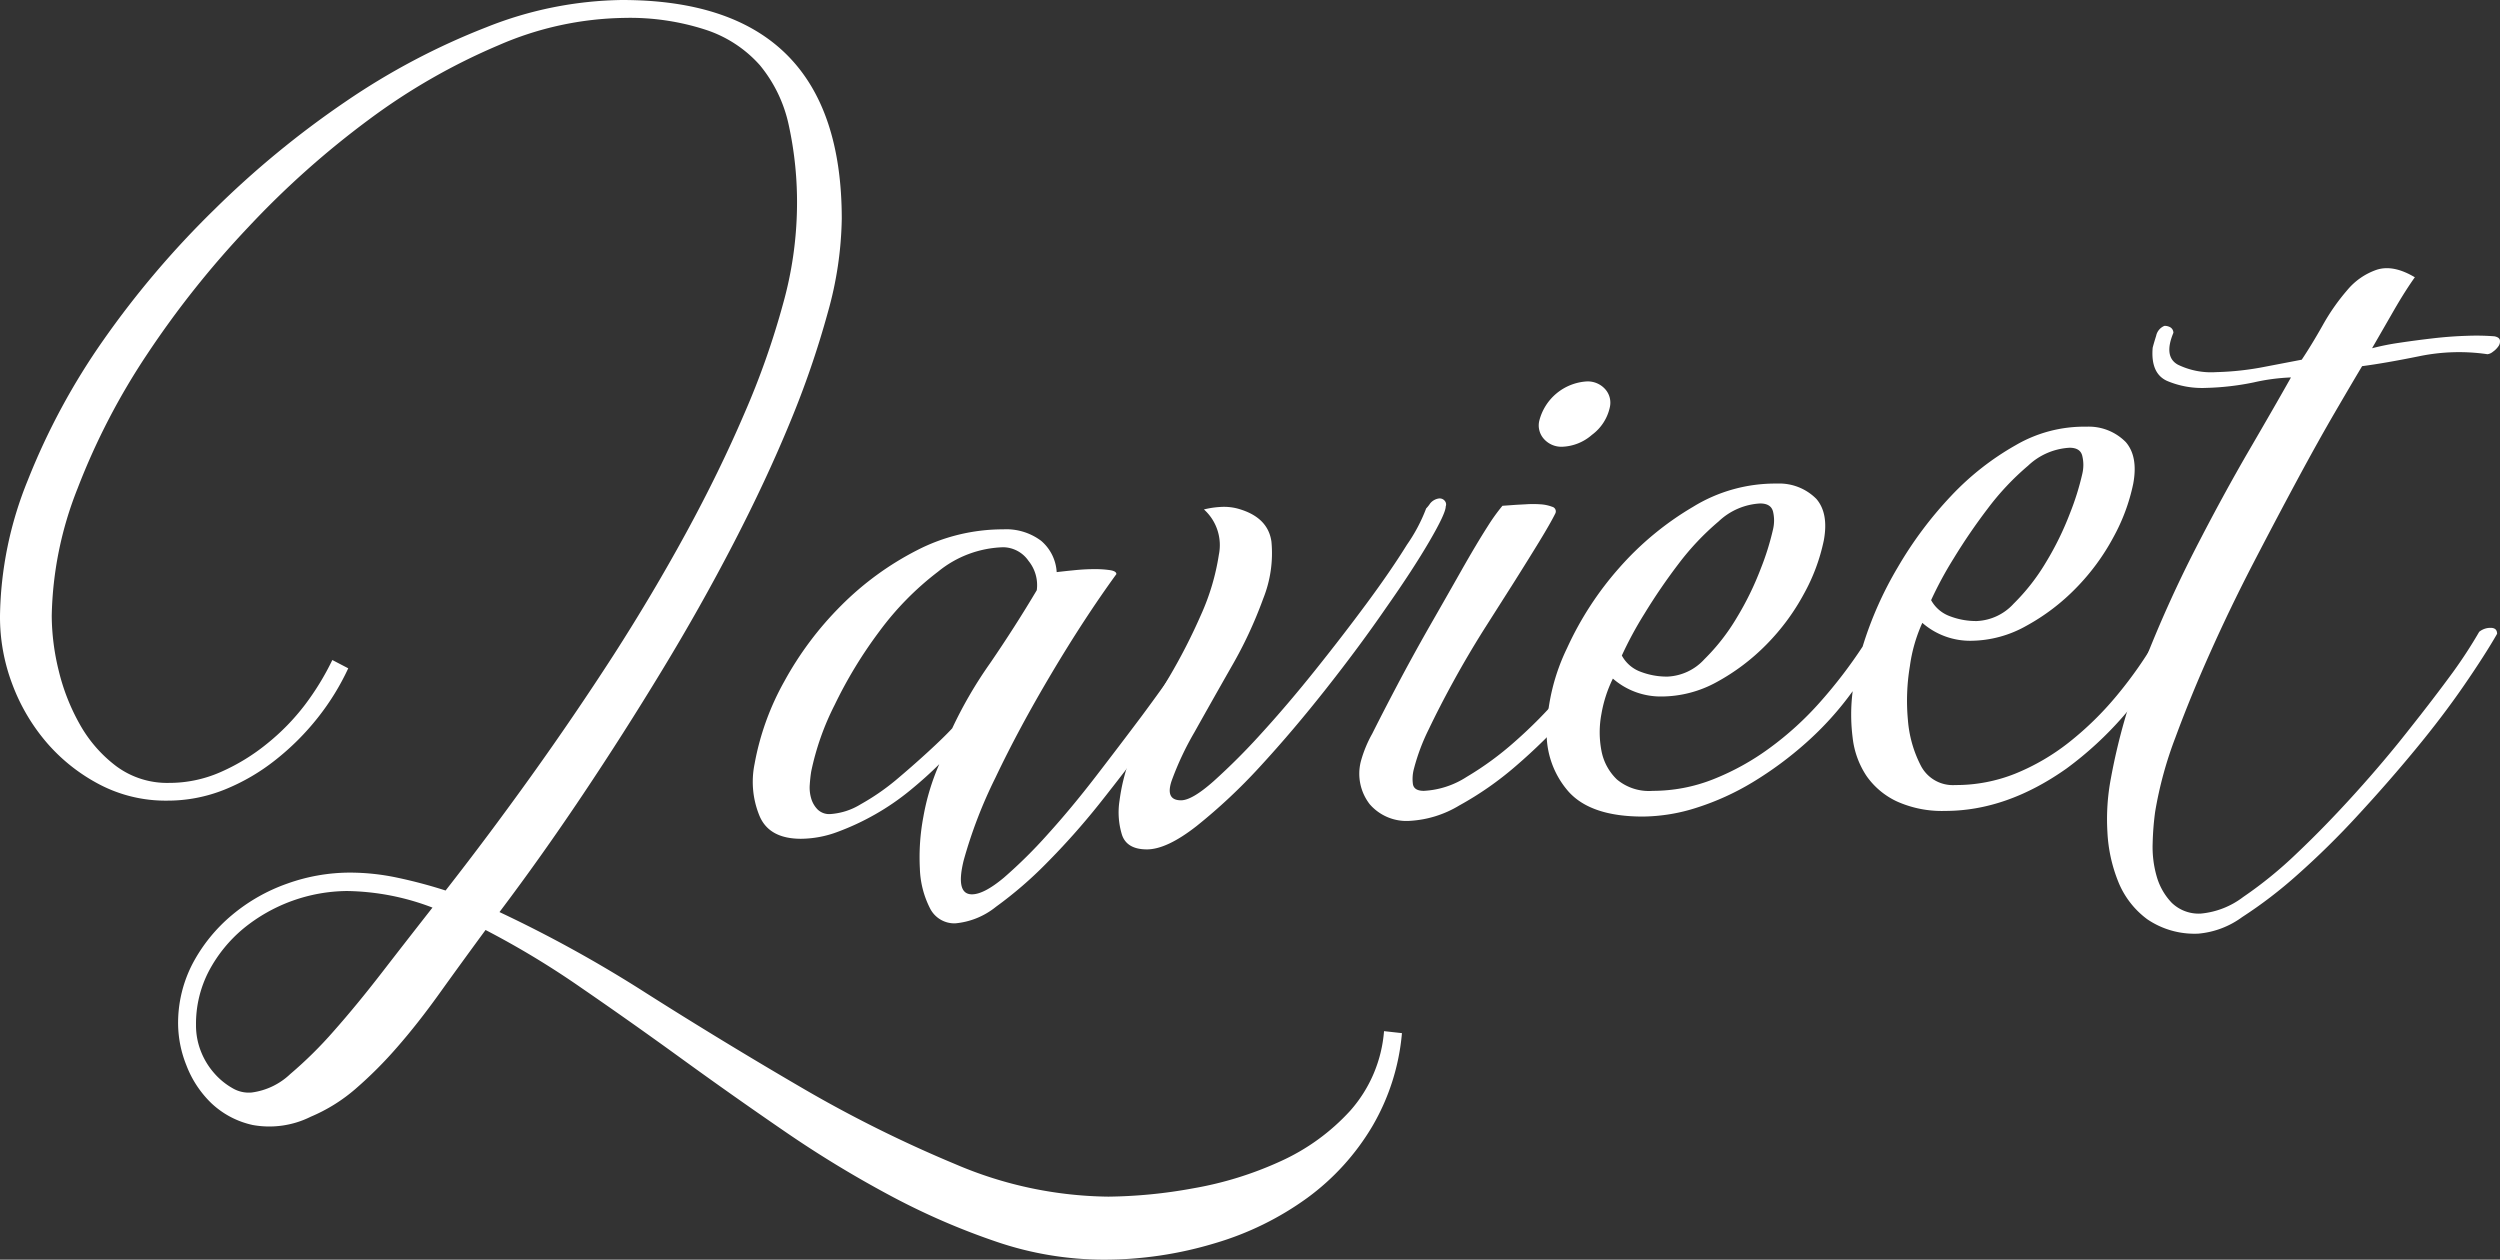
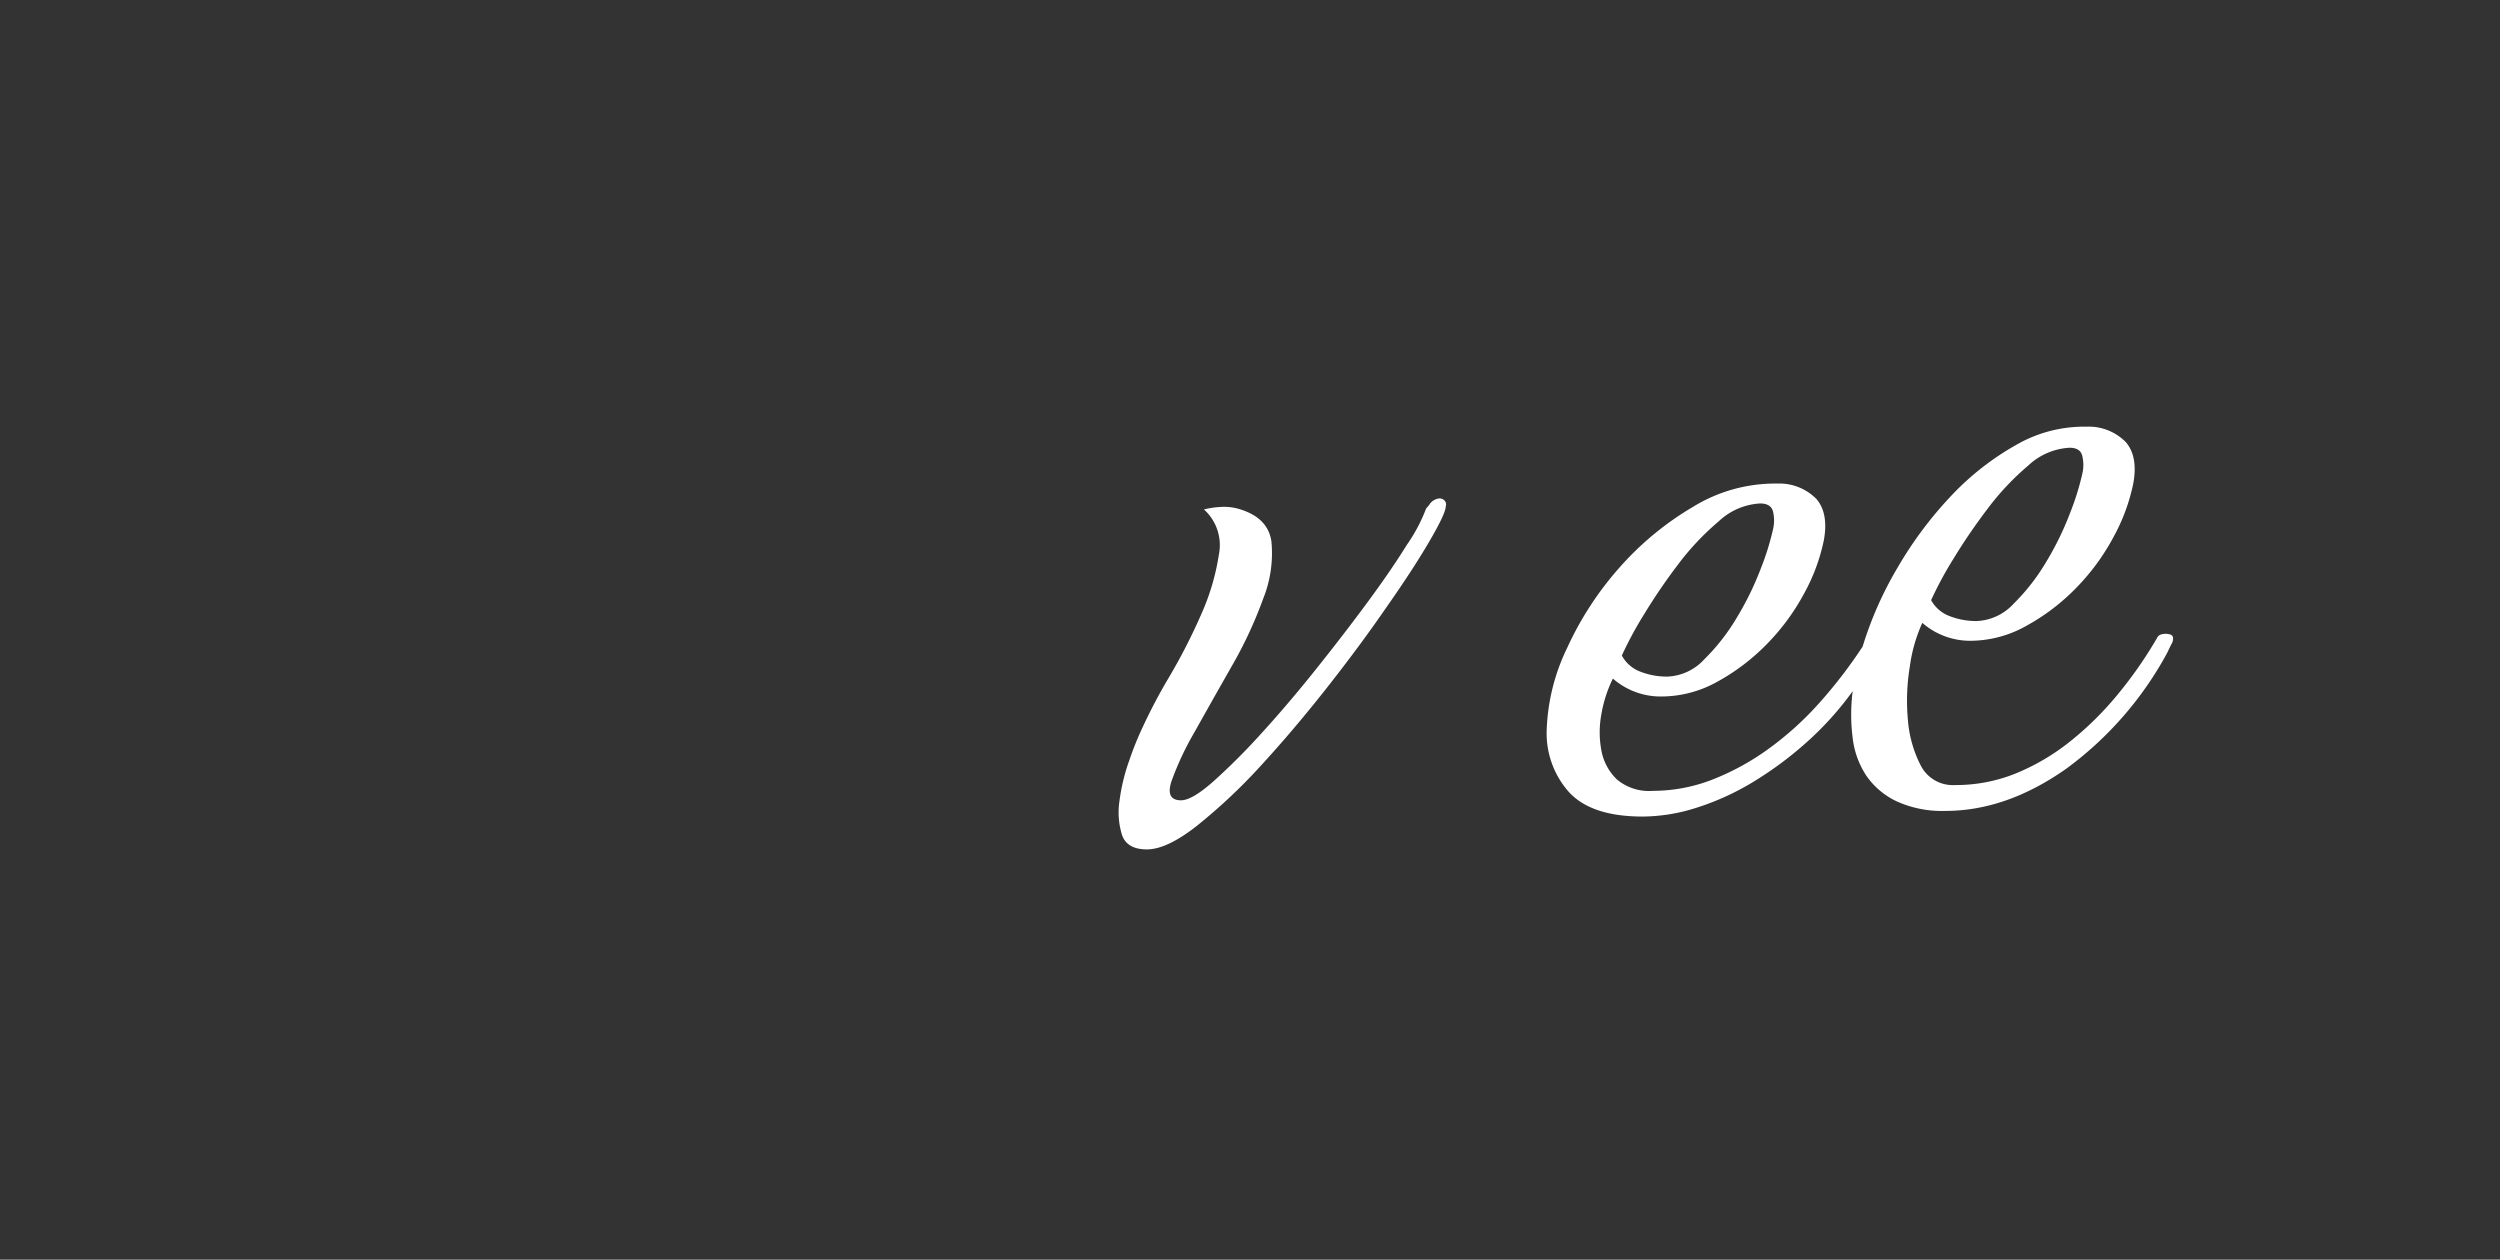
<svg xmlns="http://www.w3.org/2000/svg" id="レイヤー_1" data-name="レイヤー 1" viewBox="0 0 301.51 151.92" width="301.51" height="151.92">
  <rect x="0" y="0" width="301.51" height="151.92" fill="#333333" stroke="none" />
  <defs>
    <style>.cls-1{isolation:isolate;}.cls-2{fill:#ffffff;}</style>
  </defs>
  <title>logo_lavieet_2</title>
  <g class="cls-1">
-     <path class="cls-2" d="M135.08,153.92a40.23,40.23,0,0,1-12.9-2.16,84.92,84.92,0,0,1-12.84-5.58,133.44,133.44,0,0,1-12.72-7.74q-6.3-4.32-12.42-8.76t-12.06-8.52a104.43,104.43,0,0,0-11.58-7q-3,4.08-5.58,7.68t-5.1,6.48a49.89,49.89,0,0,1-5,5,20.24,20.24,0,0,1-5.4,3.36,11.18,11.18,0,0,1-7,1,10.51,10.51,0,0,1-5-2.64,12.59,12.59,0,0,1-3-4.56,13.71,13.71,0,0,1-1-4.92,15.5,15.5,0,0,1,1.8-7.44A19.58,19.58,0,0,1,30,112.34a21.47,21.47,0,0,1,6.66-3.78,22.46,22.46,0,0,1,7.56-1.32,27.61,27.61,0,0,1,5.64.6,58.36,58.36,0,0,1,5.88,1.56q5.16-6.6,10.32-13.8T76,81q4.74-7.38,8.76-14.76t7-14.34a96.44,96.44,0,0,0,4.68-13.26,45.22,45.22,0,0,0,1.68-11.58,43.6,43.6,0,0,0-1-10,16.84,16.84,0,0,0-3.48-7.2A14.94,14.94,0,0,0,87.14,5.6a29.58,29.58,0,0,0-9.9-1.44,39.3,39.3,0,0,0-15.12,3.3,75.41,75.41,0,0,0-15.6,8.94,107.46,107.46,0,0,0-14.58,13,114.12,114.12,0,0,0-12.18,15.3,82.32,82.32,0,0,0-8.4,16.2A43.58,43.58,0,0,0,8.24,76.28a28.16,28.16,0,0,0,.84,6.6,25.05,25.05,0,0,0,2.58,6.54,16.23,16.23,0,0,0,4.38,5,10.3,10.3,0,0,0,6.36,2,15.33,15.33,0,0,0,6.24-1.32,24.32,24.32,0,0,0,5.58-3.42A26.91,26.91,0,0,0,38.78,87a32.07,32.07,0,0,0,3.3-5.4l1.92,1a29.73,29.73,0,0,1-3.66,5.94,30.76,30.76,0,0,1-5.1,5.1,24.7,24.7,0,0,1-6.18,3.6,18.41,18.41,0,0,1-6.9,1.32,17.17,17.17,0,0,1-8.1-1.92,21.62,21.62,0,0,1-6.36-5,23.38,23.38,0,0,1-4.2-7.08A22.85,22.85,0,0,1,2,76.28,44.91,44.91,0,0,1,5.36,59.9,81.76,81.76,0,0,1,14.48,43,111,111,0,0,1,27.8,27.32,112.62,112.62,0,0,1,43.7,14.24,84.18,84.18,0,0,1,60.62,5.3,45.61,45.61,0,0,1,77,2q26.52,0,26.52,26.4a43.81,43.81,0,0,1-1.68,11.28,111.5,111.5,0,0,1-4.56,13.26q-2.88,7-6.84,14.64T81.86,82.82q-4.62,7.62-9.6,15.06T62.24,112a156.18,156.18,0,0,1,17.7,9.78q9.18,5.82,18.54,11.28a154.85,154.85,0,0,0,18.78,9.36,48,48,0,0,0,18.42,3.9,59.82,59.82,0,0,0,10.2-1,42.68,42.68,0,0,0,10.5-3.24,25.7,25.7,0,0,0,8.46-6.12,16.4,16.4,0,0,0,4.08-9.6l2.16.24a26.76,26.76,0,0,1-3.6,11.28,29,29,0,0,1-7.8,8.58,36.4,36.4,0,0,1-11.1,5.46A46.08,46.08,0,0,1,135.08,153.92ZM32.36,133.76A8.31,8.31,0,0,0,37,131.54a49.41,49.41,0,0,0,5.28-5.22q2.76-3.12,5.76-7t6.12-7.86a29.87,29.87,0,0,0-10.32-2A20,20,0,0,0,31.34,114a17,17,0,0,0-4.14,5.1,13.73,13.73,0,0,0-1.56,6.54,8.48,8.48,0,0,0,.6,3.18,8.85,8.85,0,0,0,1.62,2.64,8.45,8.45,0,0,0,2.22,1.8A3.83,3.83,0,0,0,32.36,133.76Z" transform="translate(-2 -2)" />
-     <path class="cls-2" d="M146.6,78.56q.48-.72,1.2,0a3.2,3.2,0,0,1,.6.84q-1,1.68-3.06,4.86t-4.86,7Q137.72,95,134.54,99a88.1,88.1,0,0,1-6.36,7.14,47.79,47.79,0,0,1-6.06,5.22,9.09,9.09,0,0,1-4.92,2,3.29,3.29,0,0,1-3.06-1.86,11.29,11.29,0,0,1-1.2-4.74,26.26,26.26,0,0,1,.42-6.24,27.91,27.91,0,0,1,1.92-6.36q-1.56,1.56-3.54,3.18a30,30,0,0,1-4.2,2.88,30.42,30.42,0,0,1-4.5,2.1,12.8,12.8,0,0,1-4.44.84q-3.84,0-5-2.76a10.77,10.77,0,0,1-.6-6.24,32,32,0,0,1,3.6-10,40,40,0,0,1,6.84-9.12,36.09,36.09,0,0,1,9.12-6.66A22.64,22.64,0,0,1,123,65.84a7,7,0,0,1,4.56,1.38A5.36,5.36,0,0,1,129.44,71q1-.12,2.22-.24t2.34-.12a12.43,12.43,0,0,1,1.86.12q.78.12.78.48-3.84,5.28-7.8,11.94t-6.78,12.6a56.14,56.14,0,0,0-3.84,10q-1,4.08,1,4.08,1.44,0,3.84-2a58,58,0,0,0,5.28-5.22q2.88-3.18,5.82-7t5.52-7.26q2.58-3.48,4.44-6.18T146.6,78.56ZM116.84,89.84A51.75,51.75,0,0,1,121.4,82q3-4.38,5.64-8.82a4.64,4.64,0,0,0-1-3.54A3.76,3.76,0,0,0,123,68a13,13,0,0,0-7.86,2.94,35.6,35.6,0,0,0-7.08,7.2,53.74,53.74,0,0,0-5.4,8.88,32.14,32.14,0,0,0-2.82,8q-.12.72-.18,1.62a4.62,4.62,0,0,0,.18,1.68,3.14,3.14,0,0,0,.78,1.32,2,2,0,0,0,1.5.54A8,8,0,0,0,105.8,99a28,28,0,0,0,4.2-2.88q2-1.68,3.9-3.42T116.84,89.84Z" transform="translate(-2 -2)" />
    <path class="cls-2" d="M175.52,62.12a.79.79,0,0,1,.78.36.66.66,0,0,1,.06.6q0,.84-2,4.26t-5.22,8q-3.18,4.62-7.2,9.72t-8,9.42a67.35,67.35,0,0,1-7.62,7.14q-3.6,2.82-6,2.82t-3-1.74a9.19,9.19,0,0,1-.3-4.14,23.18,23.18,0,0,1,1.2-4.92,37.21,37.21,0,0,1,1.62-4A65,65,0,0,1,143,83.66a69.76,69.76,0,0,0,3.84-7.5A27.9,27.9,0,0,0,149,68.9a5.79,5.79,0,0,0-1.8-5.46,10.75,10.75,0,0,1,2-.3,6.53,6.53,0,0,1,2,.18q3.72,1,4.14,4a14.74,14.74,0,0,1-1,6.9,51.39,51.39,0,0,1-3.84,8.22q-2.46,4.32-4.44,7.86a36.12,36.12,0,0,0-2.76,5.88q-.78,2.34,1.14,2.34,1.32,0,3.9-2.28a77.78,77.78,0,0,0,5.76-5.76q3.18-3.48,6.54-7.68t6.24-8.1q2.88-3.9,4.8-7A20,20,0,0,0,174,63.32a3.93,3.93,0,0,0,.48-.6A1.66,1.66,0,0,1,175.52,62.12Z" transform="translate(-2 -2)" />
-     <path class="cls-2" d="M194.36,80.24q.24-.36,1,.36a7.83,7.83,0,0,1,.72.84,37.29,37.29,0,0,1-4.86,6.66,68,68,0,0,1-6.42,6.3A39.38,39.38,0,0,1,178,99.14,12.89,12.89,0,0,1,172,101a5.86,5.86,0,0,1-4.8-2,6,6,0,0,1-1.08-5.16,14.72,14.72,0,0,1,1.38-3.36q1.26-2.52,3-5.82t3.84-7q2.1-3.66,3.9-6.84t3.18-5.34A22.7,22.7,0,0,1,183.2,63l1.68-.12,1.14-.06a12.63,12.63,0,0,1,1.74,0,4.81,4.81,0,0,1,1.44.3.57.57,0,0,1,.36.84q-.6,1.2-1.92,3.36t-3.06,4.92L180.92,78q-1.92,3.06-3.6,6.12t-3,5.82a24.47,24.47,0,0,0-1.8,4.8,4.67,4.67,0,0,0-.12,1.8q.12.84,1.32.84a10.5,10.5,0,0,0,5.16-1.68,37.68,37.68,0,0,0,5.82-4.26,55.94,55.94,0,0,0,5.52-5.58A40.09,40.09,0,0,0,194.36,80.24Zm1.8-29.16A5.6,5.6,0,0,1,194,54.44a5.76,5.76,0,0,1-3.6,1.44,2.82,2.82,0,0,1-2.16-.9,2.44,2.44,0,0,1-.6-2.22A6.3,6.3,0,0,1,193.4,48a2.82,2.82,0,0,1,2.16.9A2.44,2.44,0,0,1,196.16,51.08Z" transform="translate(-2 -2)" />
    <path class="cls-2" d="M262.16,78.92a.78.78,0,0,1,.36-.36,1.87,1.87,0,0,1,1.32,0,.48.48,0,0,1,.24.48,1.29,1.29,0,0,1-.24.72l-.48,1a42.18,42.18,0,0,1-12.12,13.92Q244,99.8,236.6,99.8a13.24,13.24,0,0,1-5.82-1.14,9.23,9.23,0,0,1-3.66-3.06A10.4,10.4,0,0,1,225.44,91a22.16,22.16,0,0,1,0-5.64,38.24,38.24,0,0,1-5.64,6.24,43.43,43.43,0,0,1-6.42,4.74,31.48,31.48,0,0,1-6.72,3.06,21.71,21.71,0,0,1-6.54,1.08q-6.24,0-8.94-3A10.65,10.65,0,0,1,188.54,90,24.51,24.51,0,0,1,191,80.15a39.09,39.09,0,0,1,6.3-9.68,36.44,36.44,0,0,1,8.88-7.34,18.92,18.92,0,0,1,10.14-2.81,6.29,6.29,0,0,1,4.74,1.85q1.5,1.74.9,5a22.83,22.83,0,0,1-2.4,6.45,26.67,26.67,0,0,1-4.5,6.09,25.51,25.51,0,0,1-6,4.54A13.88,13.88,0,0,1,202.4,86a8.76,8.76,0,0,1-5.88-2.16,15.66,15.66,0,0,0-1.38,4.26,11.83,11.83,0,0,0,0,4.44A6.44,6.44,0,0,0,197,96a6,6,0,0,0,4.32,1.38A19.83,19.83,0,0,0,208.58,96a30.39,30.39,0,0,0,6.84-3.78,38.22,38.22,0,0,0,6.12-5.58,57.64,57.64,0,0,0,5.1-6.66,43.85,43.85,0,0,1,4.26-9.6,46.61,46.61,0,0,1,6.42-8.58,32.87,32.87,0,0,1,7.8-6.12,16.37,16.37,0,0,1,8.52-2.22,6.26,6.26,0,0,1,4.74,1.86q1.5,1.74.9,5a23,23,0,0,1-2.4,6.48,26.84,26.84,0,0,1-4.5,6.12,25.33,25.33,0,0,1-6,4.56,13.78,13.78,0,0,1-6.66,1.8,8.76,8.76,0,0,1-5.88-2.16,18.66,18.66,0,0,0-1.5,5.22,25.28,25.28,0,0,0-.24,6.48,14.39,14.39,0,0,0,1.56,5.52,4.34,4.34,0,0,0,4.14,2.34,19.22,19.22,0,0,0,7.26-1.38,26.61,26.61,0,0,0,6.48-3.78,38.23,38.23,0,0,0,5.76-5.64A50.3,50.3,0,0,0,262.16,78.92Zm-47.88-16.2a7.89,7.89,0,0,0-5,2.16A31.7,31.7,0,0,0,204.44,70a70.79,70.79,0,0,0-4.14,6.06,44.67,44.67,0,0,0-2.7,5A4.21,4.21,0,0,0,199.82,83a8.81,8.81,0,0,0,3.3.6,6.39,6.39,0,0,0,4.44-2.1,24.73,24.73,0,0,0,3.9-5,36.3,36.3,0,0,0,2.88-5.88,32.15,32.15,0,0,0,1.5-4.8,4.65,4.65,0,0,0,0-2.1Q215.6,62.72,214.28,62.72ZM251.6,56a7.89,7.89,0,0,0-5,2.16,31.7,31.7,0,0,0-4.86,5.16,70.79,70.79,0,0,0-4.14,6.06,44.67,44.67,0,0,0-2.7,5,4.21,4.21,0,0,0,2.22,1.92,8.81,8.81,0,0,0,3.3.6,6.39,6.39,0,0,0,4.44-2.1,24.73,24.73,0,0,0,3.9-5,36.3,36.3,0,0,0,2.88-5.88,32.15,32.15,0,0,0,1.5-4.8,4.65,4.65,0,0,0,0-2.1Q252.92,56,251.6,56Z" transform="translate(-2 -2)" />
-     <path class="cls-2" d="M302.84,42.56q.6.12.66.48a1,1,0,0,1-.18.72,2.58,2.58,0,0,1-.66.66,1.3,1.3,0,0,1-.66.3,23.7,23.7,0,0,0-8.22.24q-4.14.84-6.9,1.2-1.08,1.8-3.18,5.4t-4.62,8.28q-2.52,4.68-5.28,10t-5.16,10.68q-2.4,5.34-4.26,10.38a46.63,46.63,0,0,0-2.46,9,33.74,33.74,0,0,0-.3,3.78,12.81,12.81,0,0,0,.48,4,7.59,7.59,0,0,0,1.8,3.18,4.66,4.66,0,0,0,3.54,1.32,9.91,9.91,0,0,0,5.1-2,49.6,49.6,0,0,0,6.48-5.28q3.42-3.24,7-7.2t6.54-7.74q3-3.78,5.28-6.9A56.56,56.56,0,0,0,301,78.2a2.15,2.15,0,0,1,1.38-.48q.78,0,.78.72-1.44,2.52-4,6.24t-5.88,7.74q-3.3,4-7,8a99,99,0,0,1-7.2,7.08,54,54,0,0,1-6.66,5.1,10.47,10.47,0,0,1-5.28,2,10.11,10.11,0,0,1-6.18-1.74,10.48,10.48,0,0,1-3.48-4.5,18.39,18.39,0,0,1-1.32-6.06,26.29,26.29,0,0,1,.42-6.42,73.86,73.86,0,0,1,4-13.92,148.77,148.77,0,0,1,6.18-13.74q3.36-6.54,6.54-12t5-8.7a24.41,24.41,0,0,0-4.5.6,32,32,0,0,1-5.7.66,10.81,10.81,0,0,1-4.74-.84q-2-.9-1.74-4,.12-.48.42-1.44a1.66,1.66,0,0,1,1-1.2,1.34,1.34,0,0,1,.6.12.77.77,0,0,1,.48.72q-1.2,2.88.54,3.84a9.15,9.15,0,0,0,4.62.9,34.61,34.61,0,0,0,5.94-.66l4.38-.84q1.2-1.8,2.52-4.14A25.2,25.2,0,0,1,285.08,37a8,8,0,0,1,3.54-2.46q2-.66,4.62.9-1.2,1.68-2.58,4.08T288.08,44a29.83,29.83,0,0,1,3.3-.66q2-.3,4.08-.54t4.08-.3A28.12,28.12,0,0,1,302.84,42.56Z" transform="translate(-2 -2)" />
  </g>
</svg>